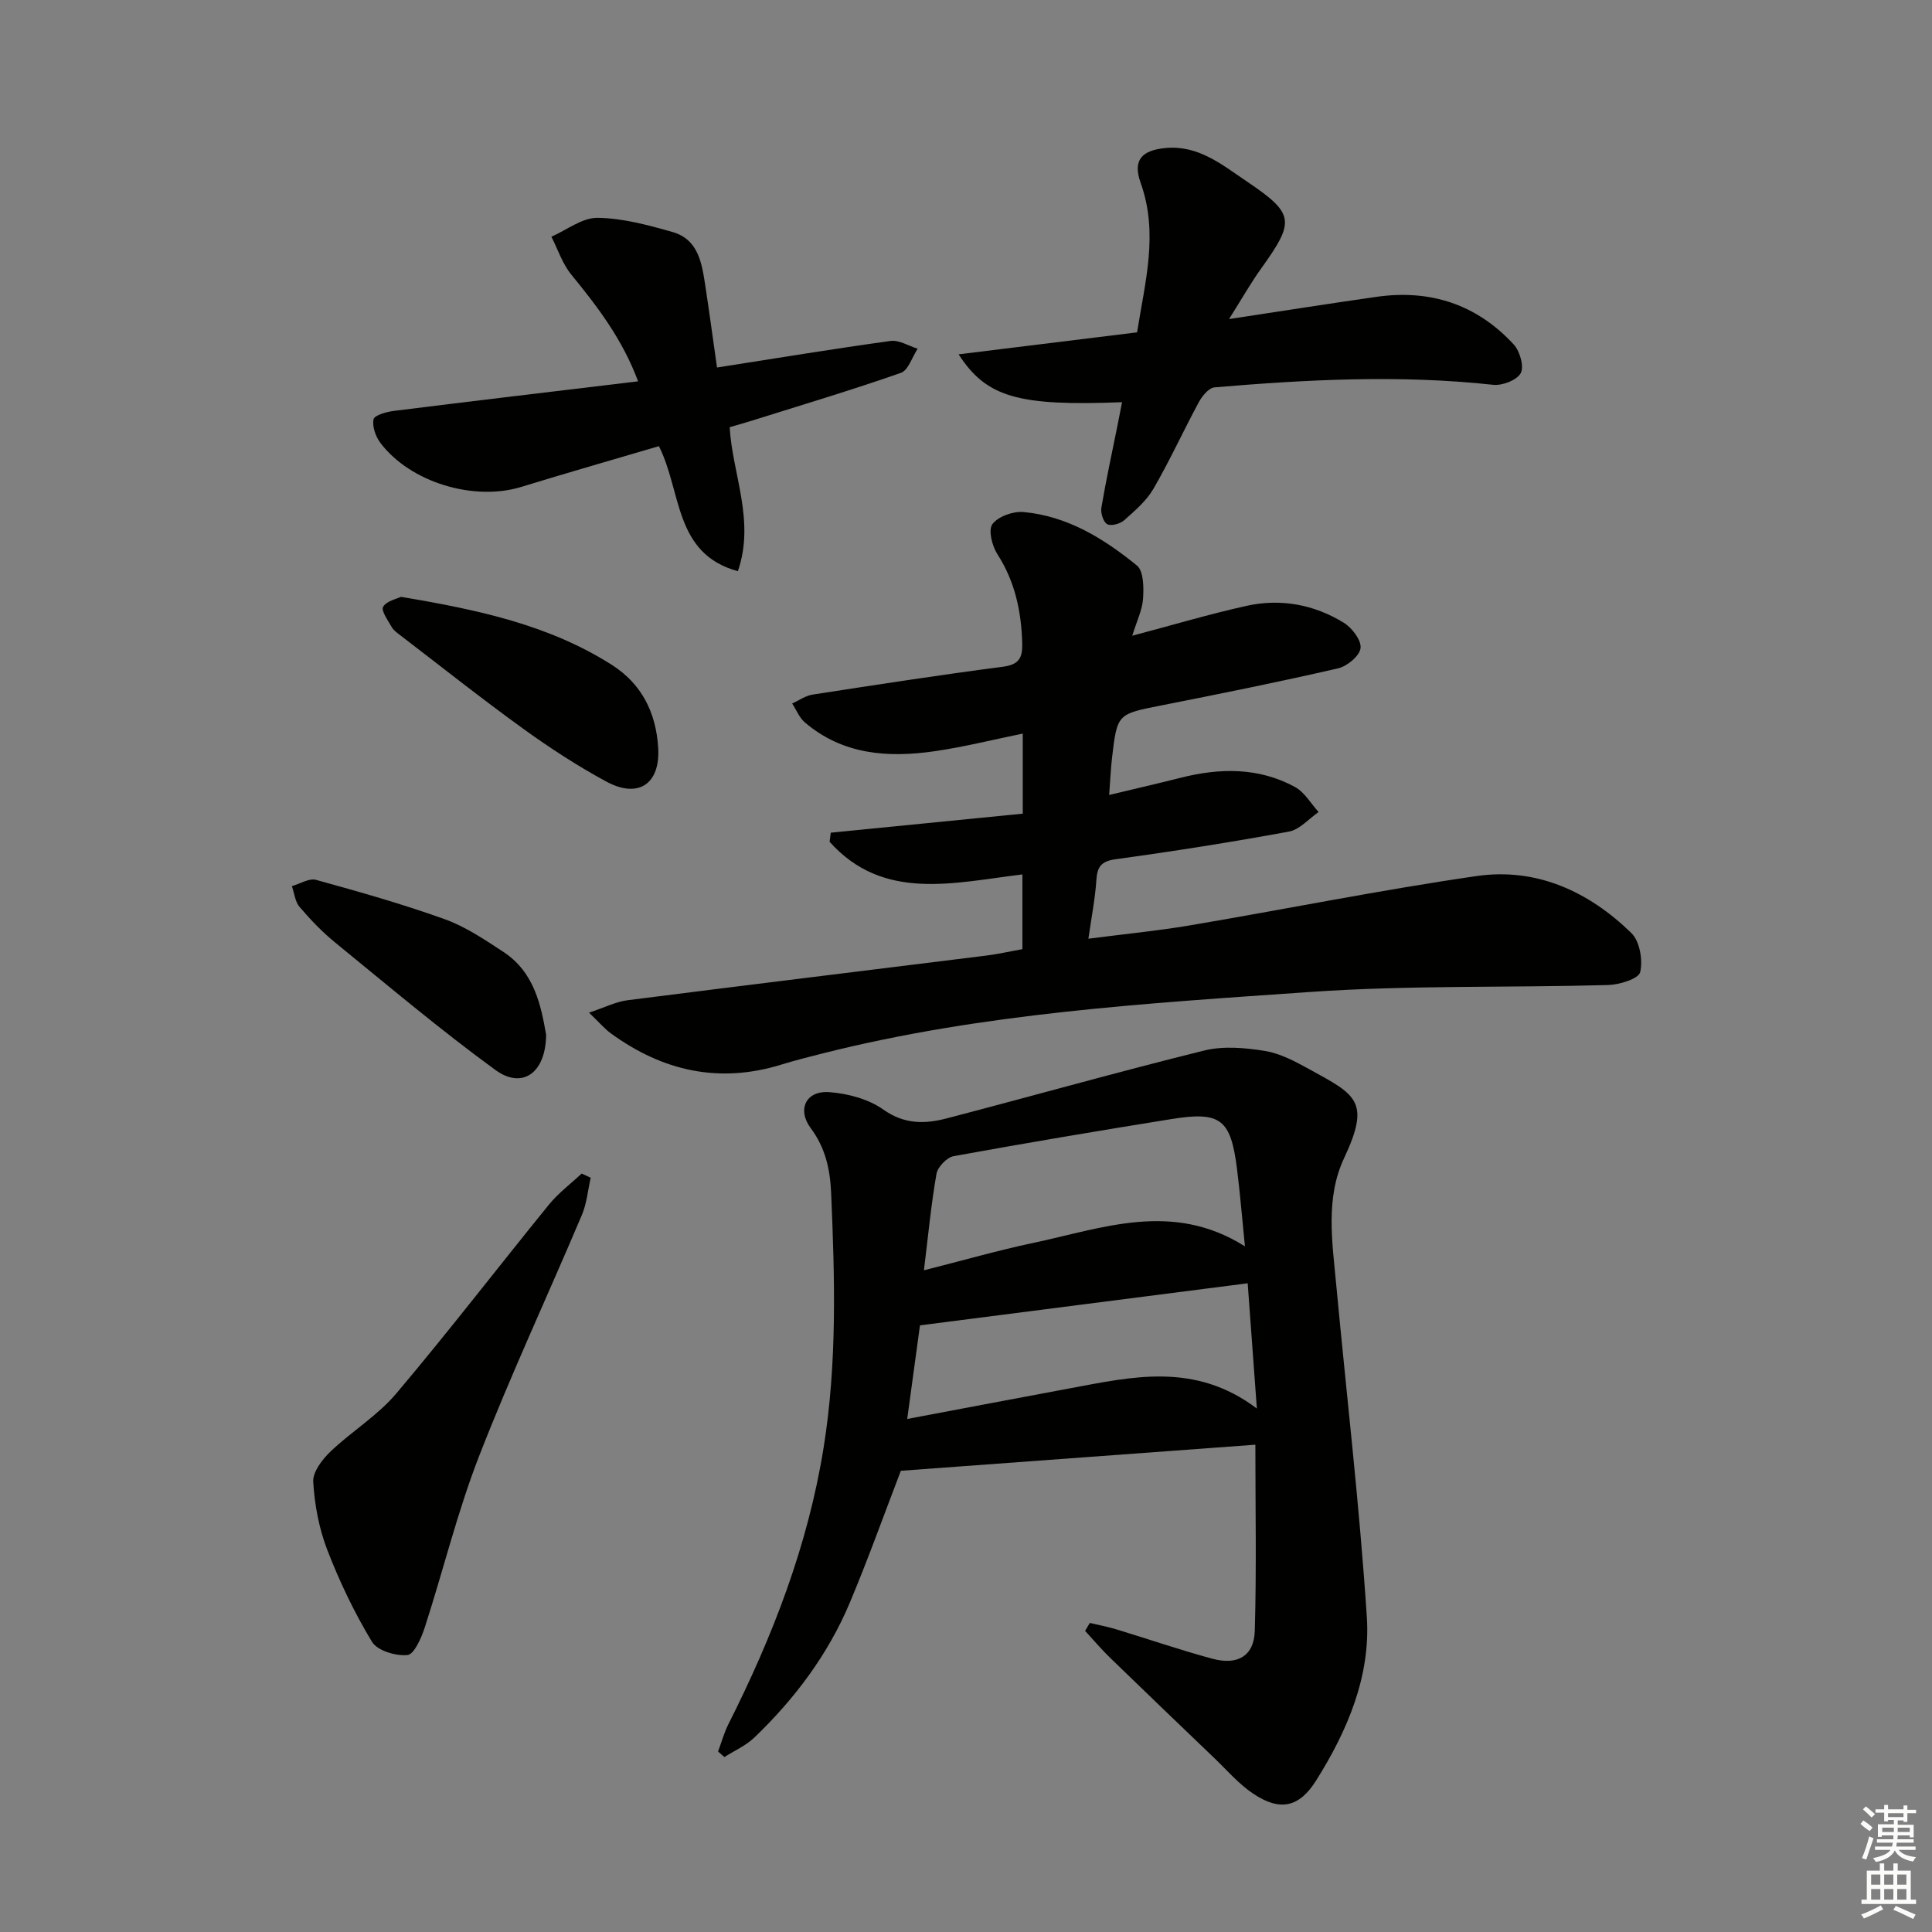
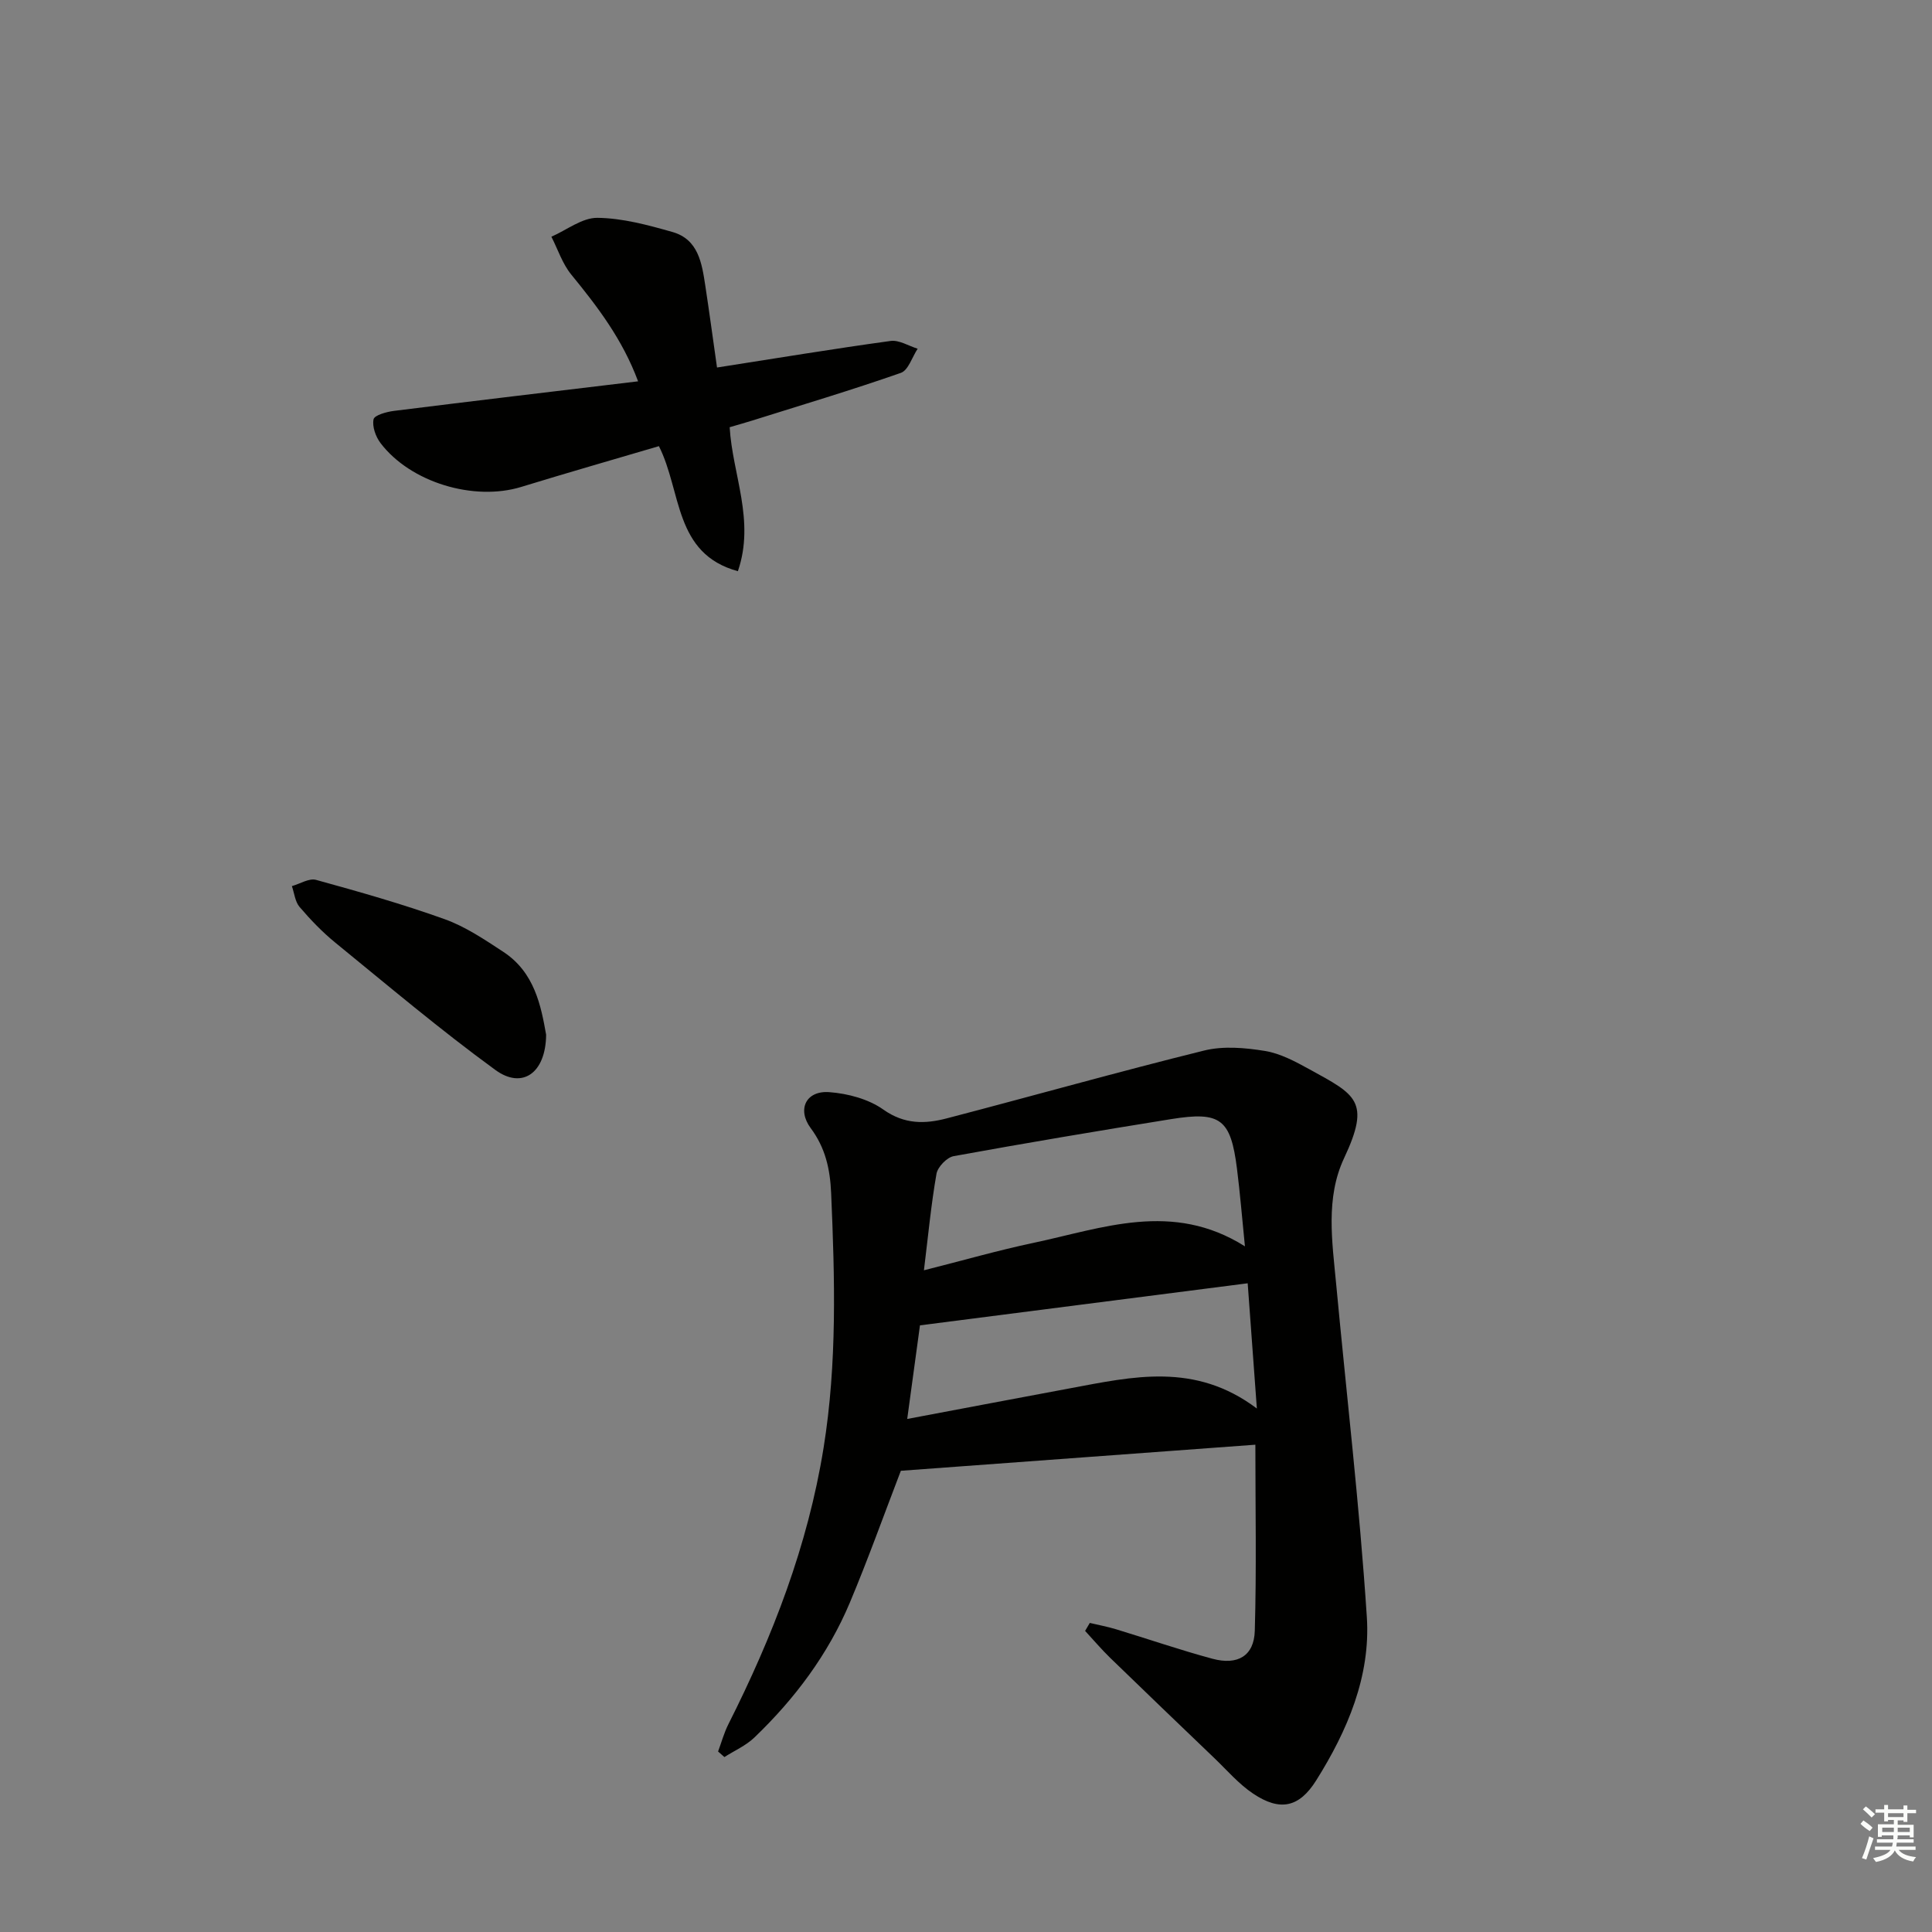
<svg xmlns="http://www.w3.org/2000/svg" enable-background="new 0 0 400 400" viewBox="0 0 400 400">
  <rect x="0" y="0" width="400" height="400" fill="#808080" stroke="none" />
  <g fill="#010100">
    <path d="m225.63 336.01c1.81.43 3.65.77 5.43 1.31 6.67 2.02 13.26 4.3 19.98 6.11 5.21 1.4 8.6-.6 8.75-5.78.37-12.76.12-25.54.12-38.54-24.49 1.8-49.14 3.61-73.4 5.4-3.51 9.14-6.79 18.32-10.56 27.3-4.51 10.72-11.4 19.9-19.77 27.93-1.75 1.68-4.12 2.71-6.2 4.04-.44-.38-.87-.76-1.31-1.15.7-1.88 1.23-3.85 2.13-5.64 9.17-18.18 16.45-36.96 19.71-57.21 2.83-17.55 2.33-35.11 1.57-52.75-.22-5.05-1.21-9.4-4.23-13.46-2.87-3.87-.99-7.83 3.88-7.45 3.83.29 8.09 1.43 11.15 3.6 4.36 3.09 8.61 3.01 13.12 1.83 17.79-4.64 35.48-9.64 53.32-14.05 3.97-.98 8.47-.58 12.59.09 3.18.52 6.27 2.19 9.17 3.78 9.63 5.3 12.77 6.56 7.2 18.41-3.88 8.26-2.46 17.31-1.64 26.09 2.15 22.98 4.85 45.93 6.35 68.95.79 12.22-4.01 23.49-10.49 33.8-3.52 5.6-7.47 6.46-13.04 2.74-2.99-2-5.42-4.85-8.05-7.37-7.2-6.9-14.4-13.8-21.56-20.75-1.82-1.77-3.47-3.72-5.19-5.58.31-.55.64-1.1.97-1.65zm-34.34-73.01c8.21-2.07 15.35-4.13 22.6-5.66 14.39-3.04 28.84-8.77 43.86.7-.6-5.95-1.01-11.04-1.65-16.1-1.3-10.26-3.39-11.89-13.63-10.24-15.03 2.42-30.05 4.94-45.03 7.67-1.4.26-3.3 2.23-3.55 3.65-1.11 6.32-1.71 12.72-2.6 19.98zm-3.46 30.78c11.95-2.25 22.83-4.32 33.73-6.35 12.88-2.39 25.82-5.49 38.66 4.19-.69-9.39-1.29-17.63-1.9-25.93-23.15 2.97-45.44 5.84-67.85 8.71-.87 6.39-1.68 12.39-2.64 19.38z" />
-     <path d="m211.75 168.46c0-6.33 0-11.28 0-16.58-6.3 1.29-12.26 2.79-18.3 3.66-9.62 1.38-18.96.73-26.81-5.97-1.15-.98-1.77-2.6-2.63-3.92 1.41-.63 2.76-1.62 4.23-1.84 13.12-2.03 26.25-4.06 39.41-5.77 3.36-.44 4.07-1.88 3.99-4.86-.19-6.6-1.48-12.76-5.14-18.44-1.1-1.71-1.93-5.03-1.03-6.23 1.2-1.59 4.28-2.69 6.42-2.5 9.09.82 16.65 5.5 23.5 11.08 1.4 1.14 1.42 4.54 1.27 6.85-.16 2.36-1.31 4.66-2.24 7.68 8.33-2.2 15.92-4.47 23.64-6.18 7.08-1.57 13.98-.3 20.15 3.49 1.71 1.05 3.67 3.62 3.48 5.25-.18 1.6-2.77 3.76-4.64 4.19-12.12 2.79-24.31 5.25-36.51 7.66-9.19 1.81-9.23 1.7-10.3 10.82-.27 2.27-.36 4.56-.6 7.74 5.21-1.25 9.97-2.34 14.71-3.54 8.15-2.07 16.2-2.22 23.75 1.88 1.99 1.08 3.29 3.42 4.9 5.19-2.03 1.4-3.91 3.64-6.13 4.05-11.91 2.19-23.88 4.08-35.87 5.72-3.04.42-3.83 1.57-4.01 4.35-.25 3.77-.99 7.51-1.65 12.11 7.31-.95 14.18-1.61 20.96-2.75 19.81-3.35 39.52-7.34 59.4-10.22 12.41-1.8 23.23 3.19 32.06 11.8 1.73 1.69 2.41 5.62 1.82 8.09-.33 1.38-4.27 2.6-6.62 2.67-20.6.57-41.26.01-61.79 1.44-33.77 2.36-67.65 4.35-100.7 12.68-2.9.73-5.8 1.46-8.65 2.34-12.91 4-24.6 1.37-35.33-6.44-1.31-.95-2.38-2.24-4.54-4.3 3.24-1.07 5.54-2.26 7.96-2.57 24.71-3.15 49.43-6.15 74.15-9.23 2.45-.3 4.87-.85 7.62-1.35 0-5.12 0-10.19 0-15.47-14.21 1.71-28.81 5.67-39.92-6.76.08-.63.16-1.25.24-1.88 13.22-1.32 26.45-2.63 39.75-3.94z" />
-     <path d="m254.46 66.06c11.3-1.71 20.93-3.24 30.58-4.61 11.11-1.58 20.74 1.59 28.36 9.87 1.27 1.38 2.19 4.56 1.45 5.93-.78 1.46-3.82 2.63-5.71 2.42-19.27-2.1-38.48-1.1-57.69.53-1.16.1-2.52 1.74-3.2 2.98-3.23 5.97-6.05 12.17-9.45 18.03-1.46 2.51-3.85 4.55-6.07 6.52-.83.73-2.71 1.24-3.5.79-.81-.46-1.39-2.31-1.2-3.41.96-5.71 2.2-11.37 3.34-17.05.32-1.57.62-3.15.94-4.79-21.41.83-28.04-.95-33.84-9.91 12.57-1.55 24.59-3.03 36.95-4.55 1.63-10.38 4.49-20.47.74-30.95-1.67-4.68.16-6.75 5.2-7.22 6.77-.62 11.69 3.5 16.7 6.87 10.03 6.77 10.08 8.26 3.05 18.08-2.11 2.93-3.89 6.09-6.65 10.47z" />
    <path d="m148.45 76.09c12.38-1.93 24.13-3.88 35.94-5.5 1.76-.24 3.73 1.03 5.6 1.61-1.14 1.72-1.93 4.46-3.48 5-10.15 3.55-20.46 6.63-30.73 9.86-1.41.44-2.84.84-4.71 1.39.56 9.75 5.31 19.31 1.7 29.81-13.27-3.62-11.59-16.47-16.35-25.89-9.56 2.82-19.06 5.54-28.5 8.44-9.79 3.01-22.93-.91-29.14-9.08-1-1.32-1.75-3.42-1.44-4.92.18-.85 2.69-1.55 4.23-1.74 16.61-2.08 33.23-4.04 50.54-6.12-3.25-8.74-8.41-15.46-13.84-22.11-1.83-2.24-2.77-5.2-4.11-7.83 3.18-1.39 6.37-3.95 9.54-3.91 5.19.06 10.45 1.49 15.52 2.93 5.39 1.53 6.1 6.5 6.81 11.15.82 5.38 1.55 10.79 2.42 16.91z" />
-     <path d="m122.3 243.84c-.59 2.58-.81 5.31-1.83 7.71-7.05 16.66-14.72 33.08-21.28 49.93-4.49 11.53-7.42 23.66-11.24 35.45-.71 2.18-2.19 5.58-3.59 5.73-2.41.24-6.24-.9-7.35-2.75-3.65-6.03-6.73-12.49-9.27-19.07-1.7-4.42-2.61-9.31-2.89-14.04-.12-2.04 1.86-4.63 3.56-6.26 4.36-4.17 9.73-7.42 13.59-11.98 10.84-12.82 21.08-26.16 31.68-39.19 1.94-2.38 4.49-4.28 6.75-6.4.62.28 1.24.57 1.87.87z" />
-     <path d="m83.01 123.57c15.89 2.66 30.63 5.79 43.67 14.09 6.22 3.96 9.15 9.94 9.59 17.15.46 7.49-4.09 10.61-10.75 7-5.97-3.23-11.71-6.97-17.22-10.95-8.62-6.23-16.95-12.84-25.39-19.31-.66-.5-1.41-1.02-1.8-1.71-.78-1.37-2.25-3.4-1.79-4.2.69-1.22 2.8-1.63 3.69-2.07z" />
    <path d="m113.07 214.23c-.08 7.97-4.95 11.34-10.5 7.3-11.39-8.3-22.19-17.43-33.13-26.35-2.7-2.2-5.15-4.75-7.41-7.4-.94-1.09-1.09-2.86-1.6-4.32 1.68-.47 3.57-1.69 5.01-1.29 8.95 2.47 17.9 5 26.63 8.14 4.31 1.55 8.28 4.23 12.15 6.77 6.46 4.24 7.79 11.17 8.85 17.15z" />
  </g>
  <path d="m385.2 377.6.6-.7c.6.4 1.3.9 1.9 1.5l-.6.7c-.8-.5-1.4-1-1.9-1.5zm.3 7.1c.6-1.4 1.1-2.9 1.5-4.5.3.1.6.3.9.4-.5 1.4-1 2.9-1.5 4.4zm.2-10.1.6-.6c.7.5 1.3 1.1 1.9 1.6l-.7.7c-.6-.6-1.2-1.2-1.8-1.7zm8.4-.8h.8v.9h1.8v.7h-1.8v1.8h-.8v-.3h-1.2v.9h3.3v2.6h-.8v-.4h-2.5c0 .3 0 .6-.1.8h3.4v.7h-3.5c0 .3-.1.6-.1.8h4v.7h-3.5c.7.9 1.9 1.3 3.6 1.5-.2.2-.4.5-.6.9-1.9-.3-3.2-1.1-3.8-2.3-.5 1.1-1.8 2-3.9 2.4-.2-.3-.4-.5-.6-.8 1.9-.4 3.1-.9 3.6-1.7h-3.2v-.7h3.5c.1-.2.1-.5.2-.8h-3.3v-.7h3.4c0-.2 0-.5 0-.8h-2.4v.3h-.8v-2.6h3.3v-.9h-1.2v.3h-.8v-1.8h-1.8v-.7h1.8v-.9h.8v.9h3.2zm-4.4 5.5h2.4c0-.3 0-.6 0-.9h-2.4zm1.2-3.1h3.2v-.8h-3.2zm4.4 2.2h-2.4v.9h2.5v-.9z" fill="#fbfcfa" />
-   <path d="m389.2 385.8h.9v1.5h1.9v-1.5h.9v1.5h2.7v6h1.1v.9h-11.3v-.9h1.1v-6h2.7zm.2 8.7.5.8c-1.2.6-2.5 1.3-4 1.9-.2-.3-.3-.6-.6-.8 1.6-.6 3-1.3 4.1-1.9zm-2-4.3h1.9v-2.1h-1.9zm0 3.1h1.9v-2.2h-1.9zm2.7-3.1h1.9v-2.1h-1.9zm0 3.1h1.9v-2.2h-1.9zm2.4 1.3c1.4.6 2.7 1.2 4.1 1.8l-.5.9c-1.5-.7-2.8-1.4-4.1-1.9zm2.2-6.5h-1.9v2.1h1.9zm-1.9 5.2h1.9v-2.2h-1.9z" fill="#fbfcfa" />
</svg>